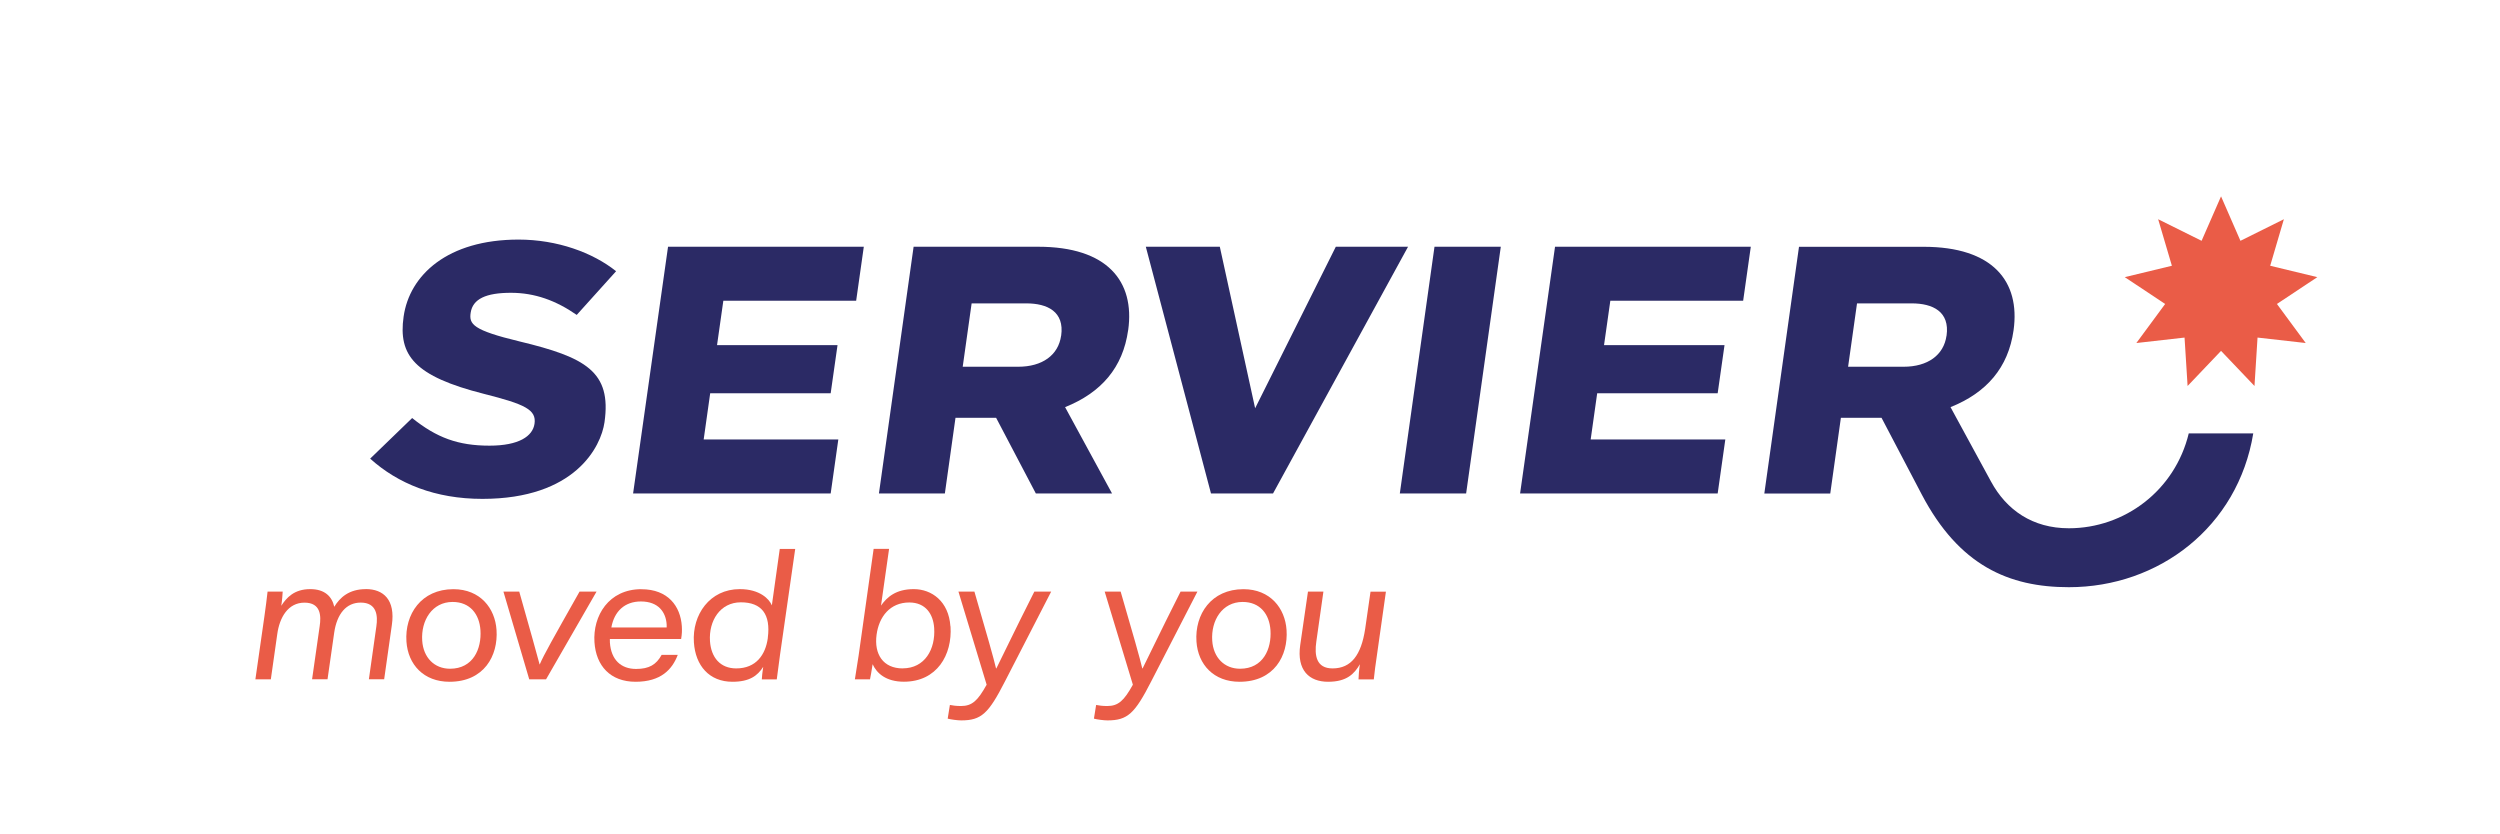
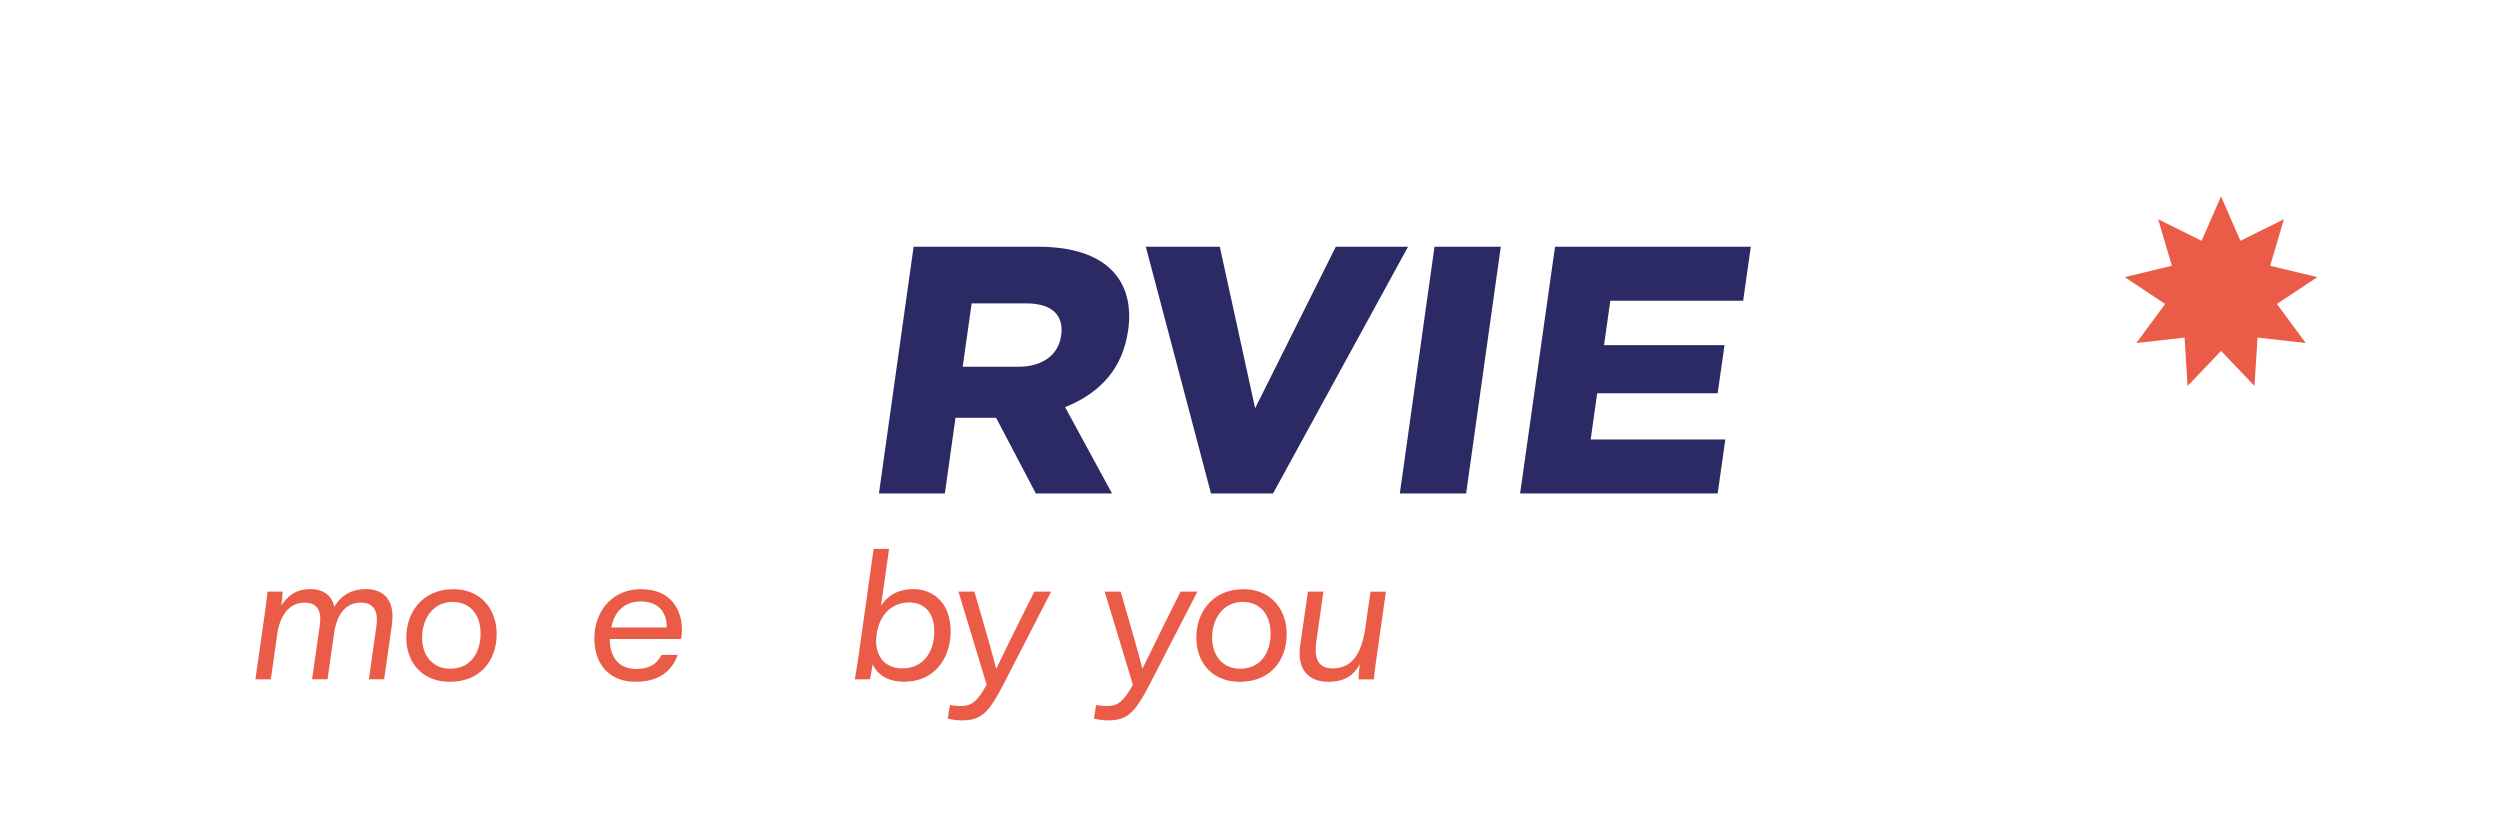
<svg xmlns="http://www.w3.org/2000/svg" id="Warstwa_1" version="1.1" viewBox="0 0 467.9 156.06">
  <defs>
    <style>
      .st0 {
        fill: #2b2a65;
      }

      .st1 {
        fill: #ea5c47;
      }
    </style>
  </defs>
  <g>
    <path class="st0" d="M211.15,61.8c1.28-9.15-3.89-15.62-16.84-15.62h-23.32l-6.49,46.18h12.34l1.99-14.17h7.6l7.44,14.17h14.26l-8.79-16.16c6.8-2.73,10.82-7.42,11.8-14.39ZM198.6,62.82c-.51,3.65-3.52,5.82-8.04,5.82h-10.38l1.67-11.86h10.23c3.96,0,7.16,1.55,6.53,6.04Z" />
    <polygon class="st0" points="250.01 46.18 234.91 76.41 228.3 46.18 214.45 46.18 226.65 92.36 238.26 92.36 263.53 46.18 250.01 46.18" />
    <polygon class="st0" points="261.99 92.36 274.4 92.36 280.89 46.18 268.48 46.18 261.99 92.36" />
-     <path class="st0" d="M95.62,54.8c4.48,0,8.45,1.45,12.32,4.14l7.37-8.18c-4.36-3.48-11-5.92-18.26-5.92-13.3,0-20.41,6.65-21.51,14.42-1.03,7.26,2.01,11.16,15.09,14.47,7.63,1.93,9.8,2.95,9.41,5.59-.34,2.32-2.91,4.09-8.43,4.09-5.87,0-9.89-1.49-14.47-5.17l-7.86,7.6c5.21,4.69,12.17,7.53,21.01,7.53,17.35,0,22.2-9.77,22.85-14.35,1.34-9.46-3.51-12.14-15.91-15.12-8.76-2.11-9.46-3.23-9.14-5.37.39-2.58,2.86-3.73,7.54-3.73Z" />
-     <path class="st0" d="M409.65,81.1c-2.59,10.74-12.05,17.77-22.44,17.77-6.8,0-11.68-3.41-14.57-8.74l-7.58-13.93c6.74-2.7,10.81-7.37,11.8-14.39,1.28-9.15-3.89-15.62-16.83-15.62h-23.33l-6.49,46.18h12.34l1.99-14.17h7.61l7.52,14.34c6.98,13.3,16.29,17.36,27.54,17.36,16.83,0,31.64-11.27,34.51-28.79h-12.07ZM364.31,62.82c-.51,3.65-3.52,5.82-8.04,5.82h-10.38l1.67-11.86h10.23c3.96,0,7.16,1.55,6.53,6.04Z" />
-     <polygon class="st0" points="118.49 92.36 155.47 92.36 156.9 82.25 131.7 82.25 132.92 73.6 155.47 73.6 156.75 64.6 134.2 64.6 135.38 56.28 160.24 56.28 161.67 46.18 125.03 46.18 118.49 92.36" />
    <polygon class="st0" points="284.5 92.36 321.48 92.36 322.91 82.25 297.71 82.25 298.93 73.6 321.48 73.6 322.76 64.6 300.21 64.6 301.39 56.28 326.25 56.28 327.68 46.18 291.04 46.18 284.5 92.36" />
  </g>
  <g>
    <g>
      <path class="st1" d="M68.48,110.26c-3.18,0-4.88,1.59-5.92,3.31-.42-1.92-1.77-3.31-4.5-3.31-2.99,0-4.43,1.59-5.42,3.12.14-.78.26-2.31.27-2.66h-2.83c-.16,1.46-.37,3.05-.59,4.61l-1.69,11.81h2.89l1.2-8.44c.43-3.15,2.02-5.91,5.1-5.91s3.13,2.5,2.84,4.41l-1.42,9.93h2.89l1.25-8.73c.51-3.51,2.26-5.62,4.96-5.62,3.05,0,3.22,2.5,2.93,4.45l-1.4,9.9h2.86l1.44-10.16c.68-4.71-1.57-6.72-4.88-6.72Z" />
      <path class="st1" d="M84.87,110.27c-6.04,0-9.14,4.71-8.8,9.8.29,4.32,3.24,7.53,8.06,7.53,6.46,0,9.13-4.87,8.8-9.7-.27-4.06-3.05-7.63-8.07-7.63ZM84.23,125.16c-2.93,0-5-2.08-5.21-5.26-.25-3.77,1.86-7.24,5.69-7.24,3.31,0,5.01,2.34,5.21,5.26.24,3.54-1.38,7.24-5.69,7.24Z" />
-       <path class="st1" d="M101.02,124.35h-.03c-.47-1.75-1.74-6.36-3.81-13.63h-2.96l4.83,16.42h3.15l9.45-16.42h-3.18c-5,8.86-6.73,11.91-7.45,13.63Z" />
      <path class="st1" d="M120.05,110.27c-6.14,0-9.12,5-8.79,9.93.29,4.41,2.97,7.4,7.7,7.4s6.85-2.3,7.89-5.03h-3.02c-1,1.82-2.33,2.63-4.78,2.63-2.83,0-4.68-1.72-4.9-4.93-.02-.26,0-.52-.01-.68h13.34c.16-.91.18-1.59.13-2.4-.25-3.73-2.58-6.91-7.57-6.91ZM124.77,117.44h-10.35c.54-3.02,2.5-4.87,5.53-4.87,3.31,0,4.67,2.04,4.82,4.28.02.29,0,.55,0,.58Z" />
-       <path class="st1" d="M144.45,113.28c-.46-1.14-2.23-3.02-5.99-3.02-5.63,0-8.94,4.8-8.59,9.97.29,4.35,2.87,7.37,7.21,7.37,3.22,0,4.71-1.14,5.76-2.79-.16,1.01-.23,1.85-.26,2.34h2.8c.19-1.56.4-3.12.62-4.68l2.83-19.73h-2.89l-1.48,10.55ZM143.71,119.39c-.43,3.18-2.22,5.71-5.92,5.71-2.99,0-4.7-2.05-4.91-5.1-.25-3.8,1.89-7.27,5.78-7.27s5.62,2.24,5.04,6.65Z" />
      <path class="st1" d="M177.88,117.24c-.31-4.71-3.52-6.98-6.86-6.98s-5.01,1.49-6.13,3.08l1.51-10.61h-2.89l-2.81,19.96c-.31,2.08-.56,3.63-.7,4.45h2.83c.13-.52.28-1.56.49-2.83.76,1.69,2.5,3.28,5.85,3.28,6.2,0,9.08-5.03,8.73-10.35ZM168.95,125.1c-3.66,0-5.38-2.66-4.89-6.3.45-3.41,2.55-6.04,6.12-6.04,3.09,0,4.49,2.21,4.66,4.77.27,3.96-1.74,7.56-5.89,7.56Z" />
      <path class="st1" d="M186.48,125.1h-.06c-.37-1.62-1.8-6.69-4.05-14.38h-2.99l5.28,17.43c-1.66,2.99-2.72,3.99-4.81,3.99-.87,0-1.58-.1-2.07-.2l-.41,2.56c.56.16,1.86.33,2.53.33,3.79,0,5.12-1.3,8.19-7.3l8.65-16.81h-3.15c-3.92,7.76-6.28,12.76-7.11,14.38Z" />
      <path class="st1" d="M213.85,125.1h-.06c-.37-1.62-1.8-6.69-4.05-14.38h-2.99l5.28,17.43c-1.66,2.99-2.72,3.99-4.81,3.99-.87,0-1.58-.1-2.07-.2l-.41,2.56c.56.16,1.86.33,2.53.33,3.79,0,5.12-1.3,8.19-7.3l8.65-16.81h-3.15c-3.92,7.76-6.28,12.76-7.11,14.38Z" />
      <path class="st1" d="M232.73,110.27c-6.04,0-9.14,4.71-8.8,9.8.29,4.32,3.24,7.53,8.06,7.53,6.46,0,9.13-4.87,8.8-9.7-.27-4.06-3.05-7.63-8.07-7.63ZM232.09,125.16c-2.93,0-5-2.08-5.21-5.26-.25-3.77,1.86-7.24,5.69-7.24,3.31,0,5.01,2.34,5.21,5.26.24,3.54-1.38,7.24-5.69,7.24Z" />
      <path class="st1" d="M256.51,110.72l-1.01,7.01c-.74,4.84-2.59,7.37-6.1,7.37-3.05,0-3.41-2.43-3.04-5l1.33-9.38h-2.89l-1.45,10c-.68,4.74,1.68,6.88,5.22,6.88s4.91-1.52,5.95-3.28c-.16,1.01-.26,2.34-.26,2.83h2.86c.13-1.36.35-2.92.57-4.41l1.7-12.01h-2.89Z" />
    </g>
    <polygon class="st1" points="415.69 36.75 419.32 45.07 427.45 41.03 424.89 49.74 433.71 51.87 426.15 56.89 431.54 64.2 422.52 63.18 421.95 72.24 415.69 65.67 409.43 72.24 408.86 63.18 399.84 64.2 405.23 56.89 397.67 51.87 406.49 49.74 403.92 41.03 412.05 45.07 415.69 36.75" />
  </g>
</svg>